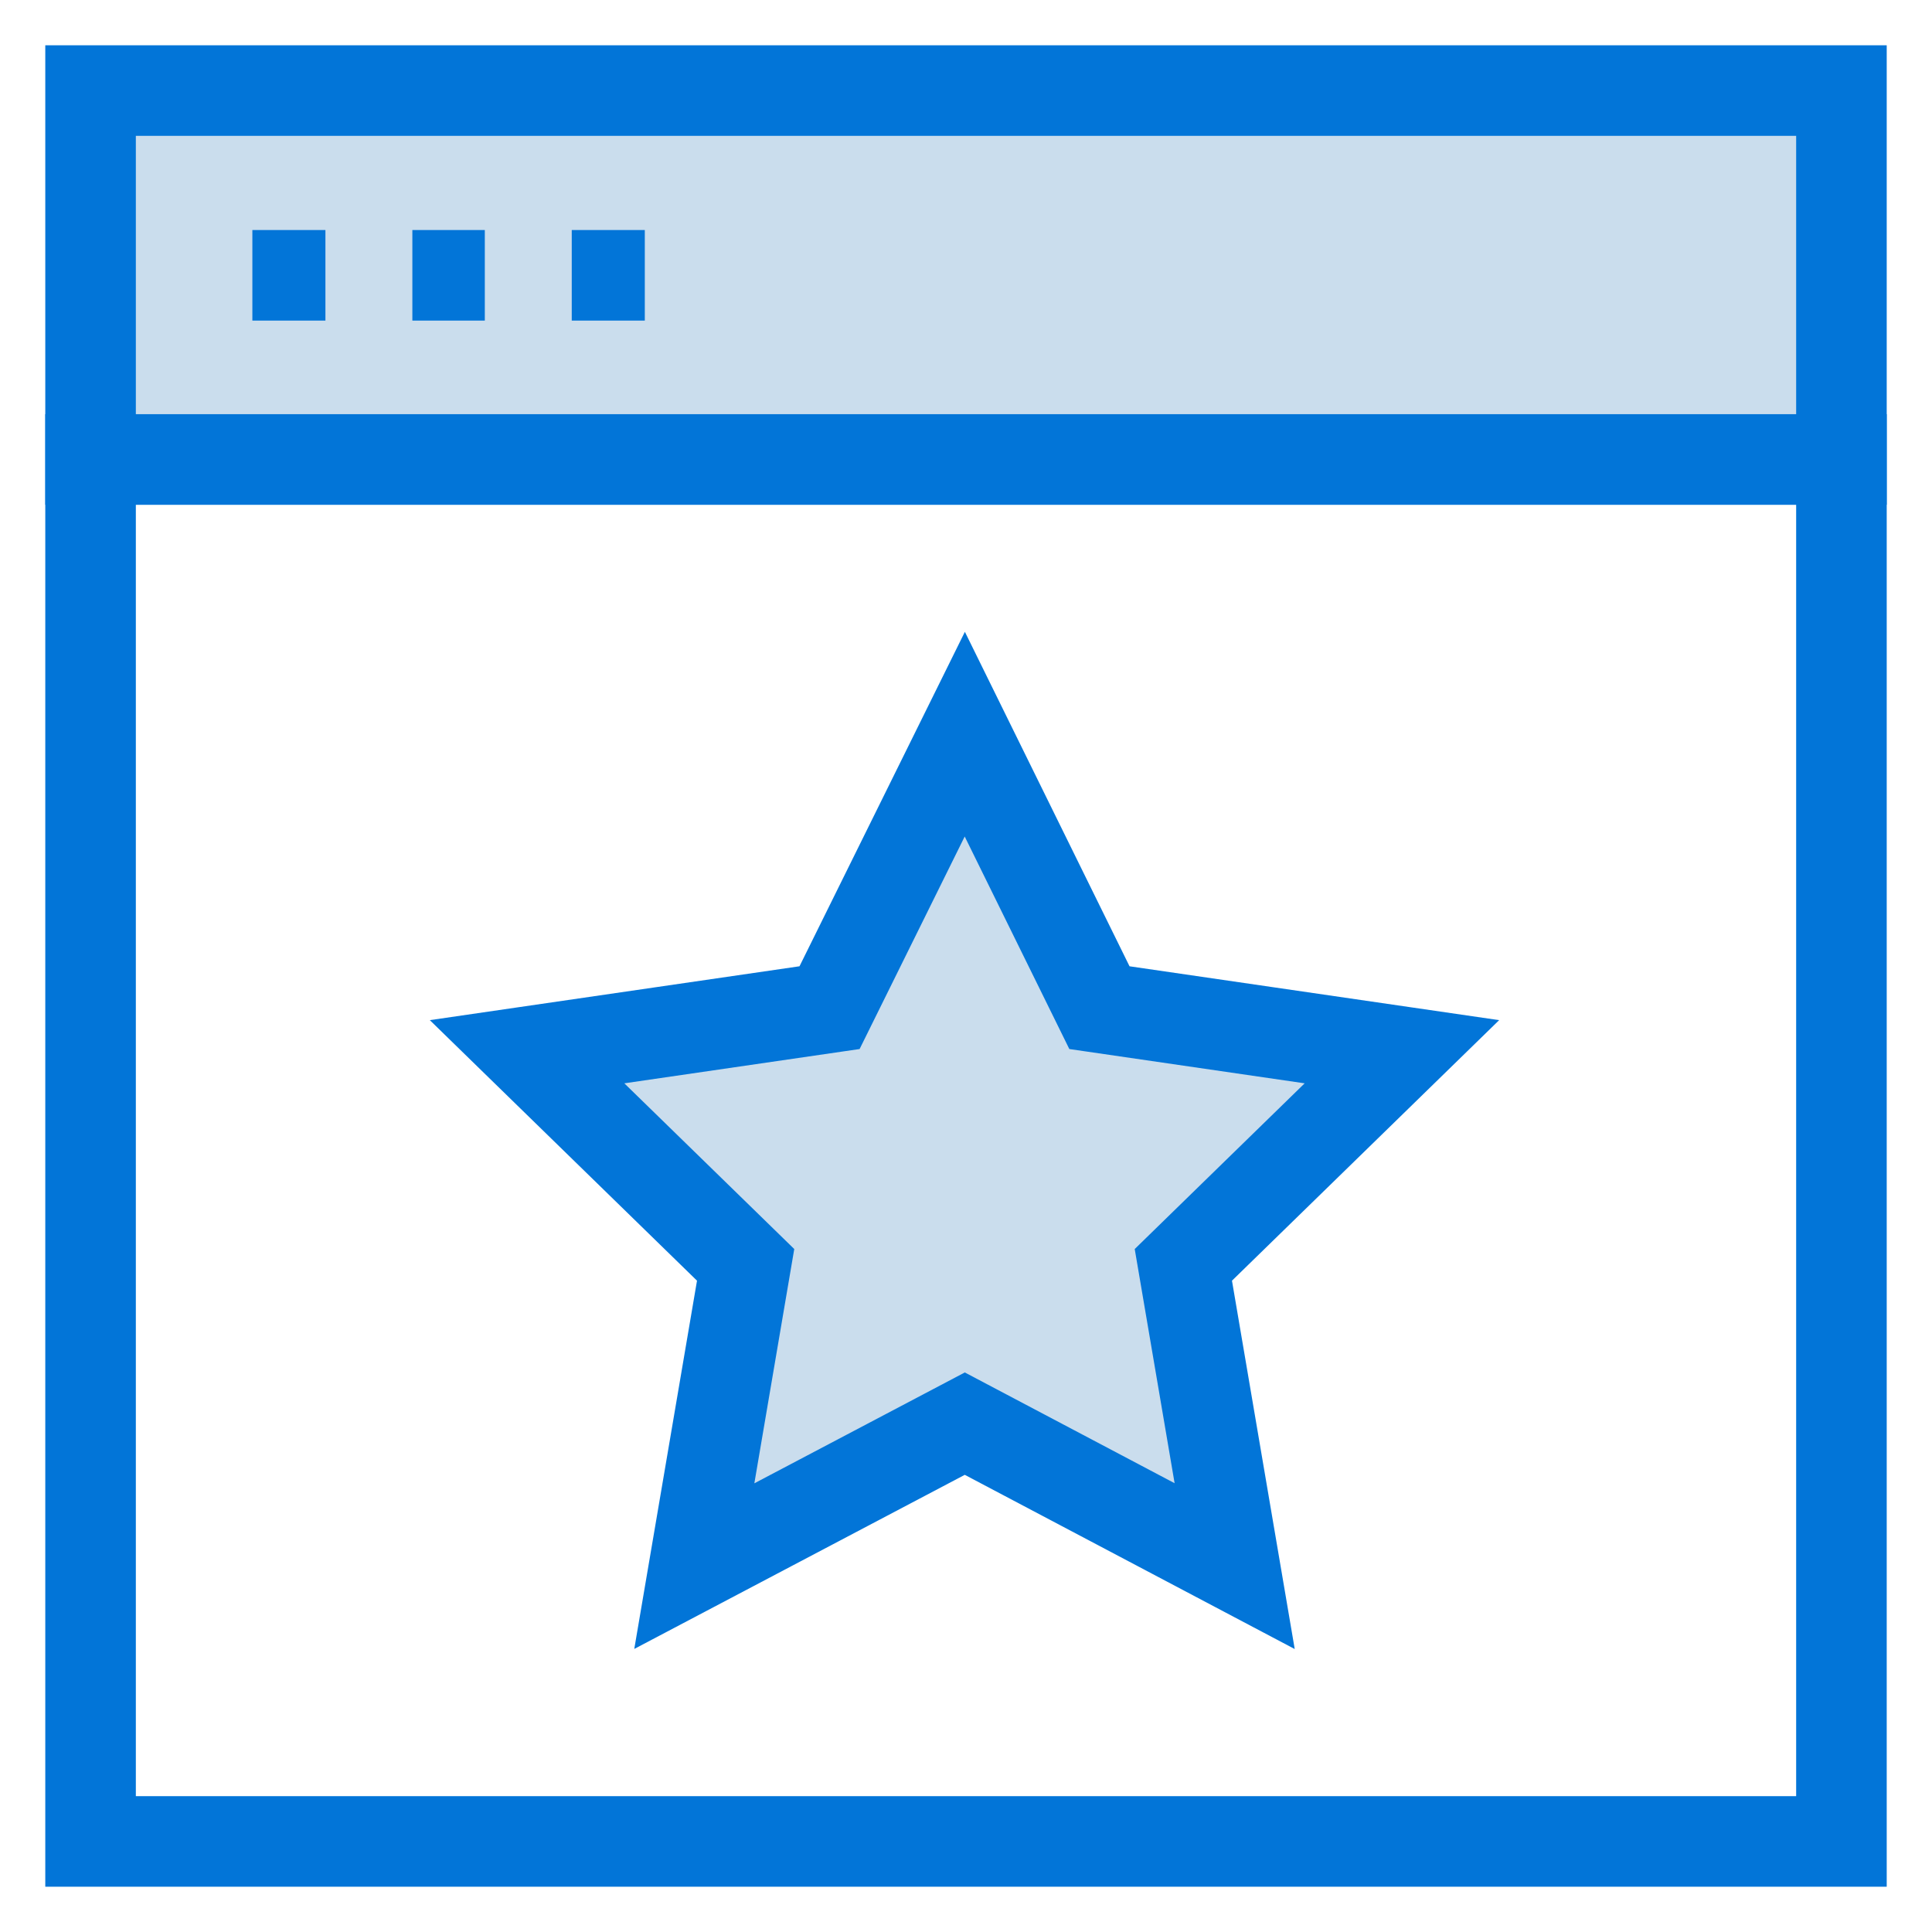
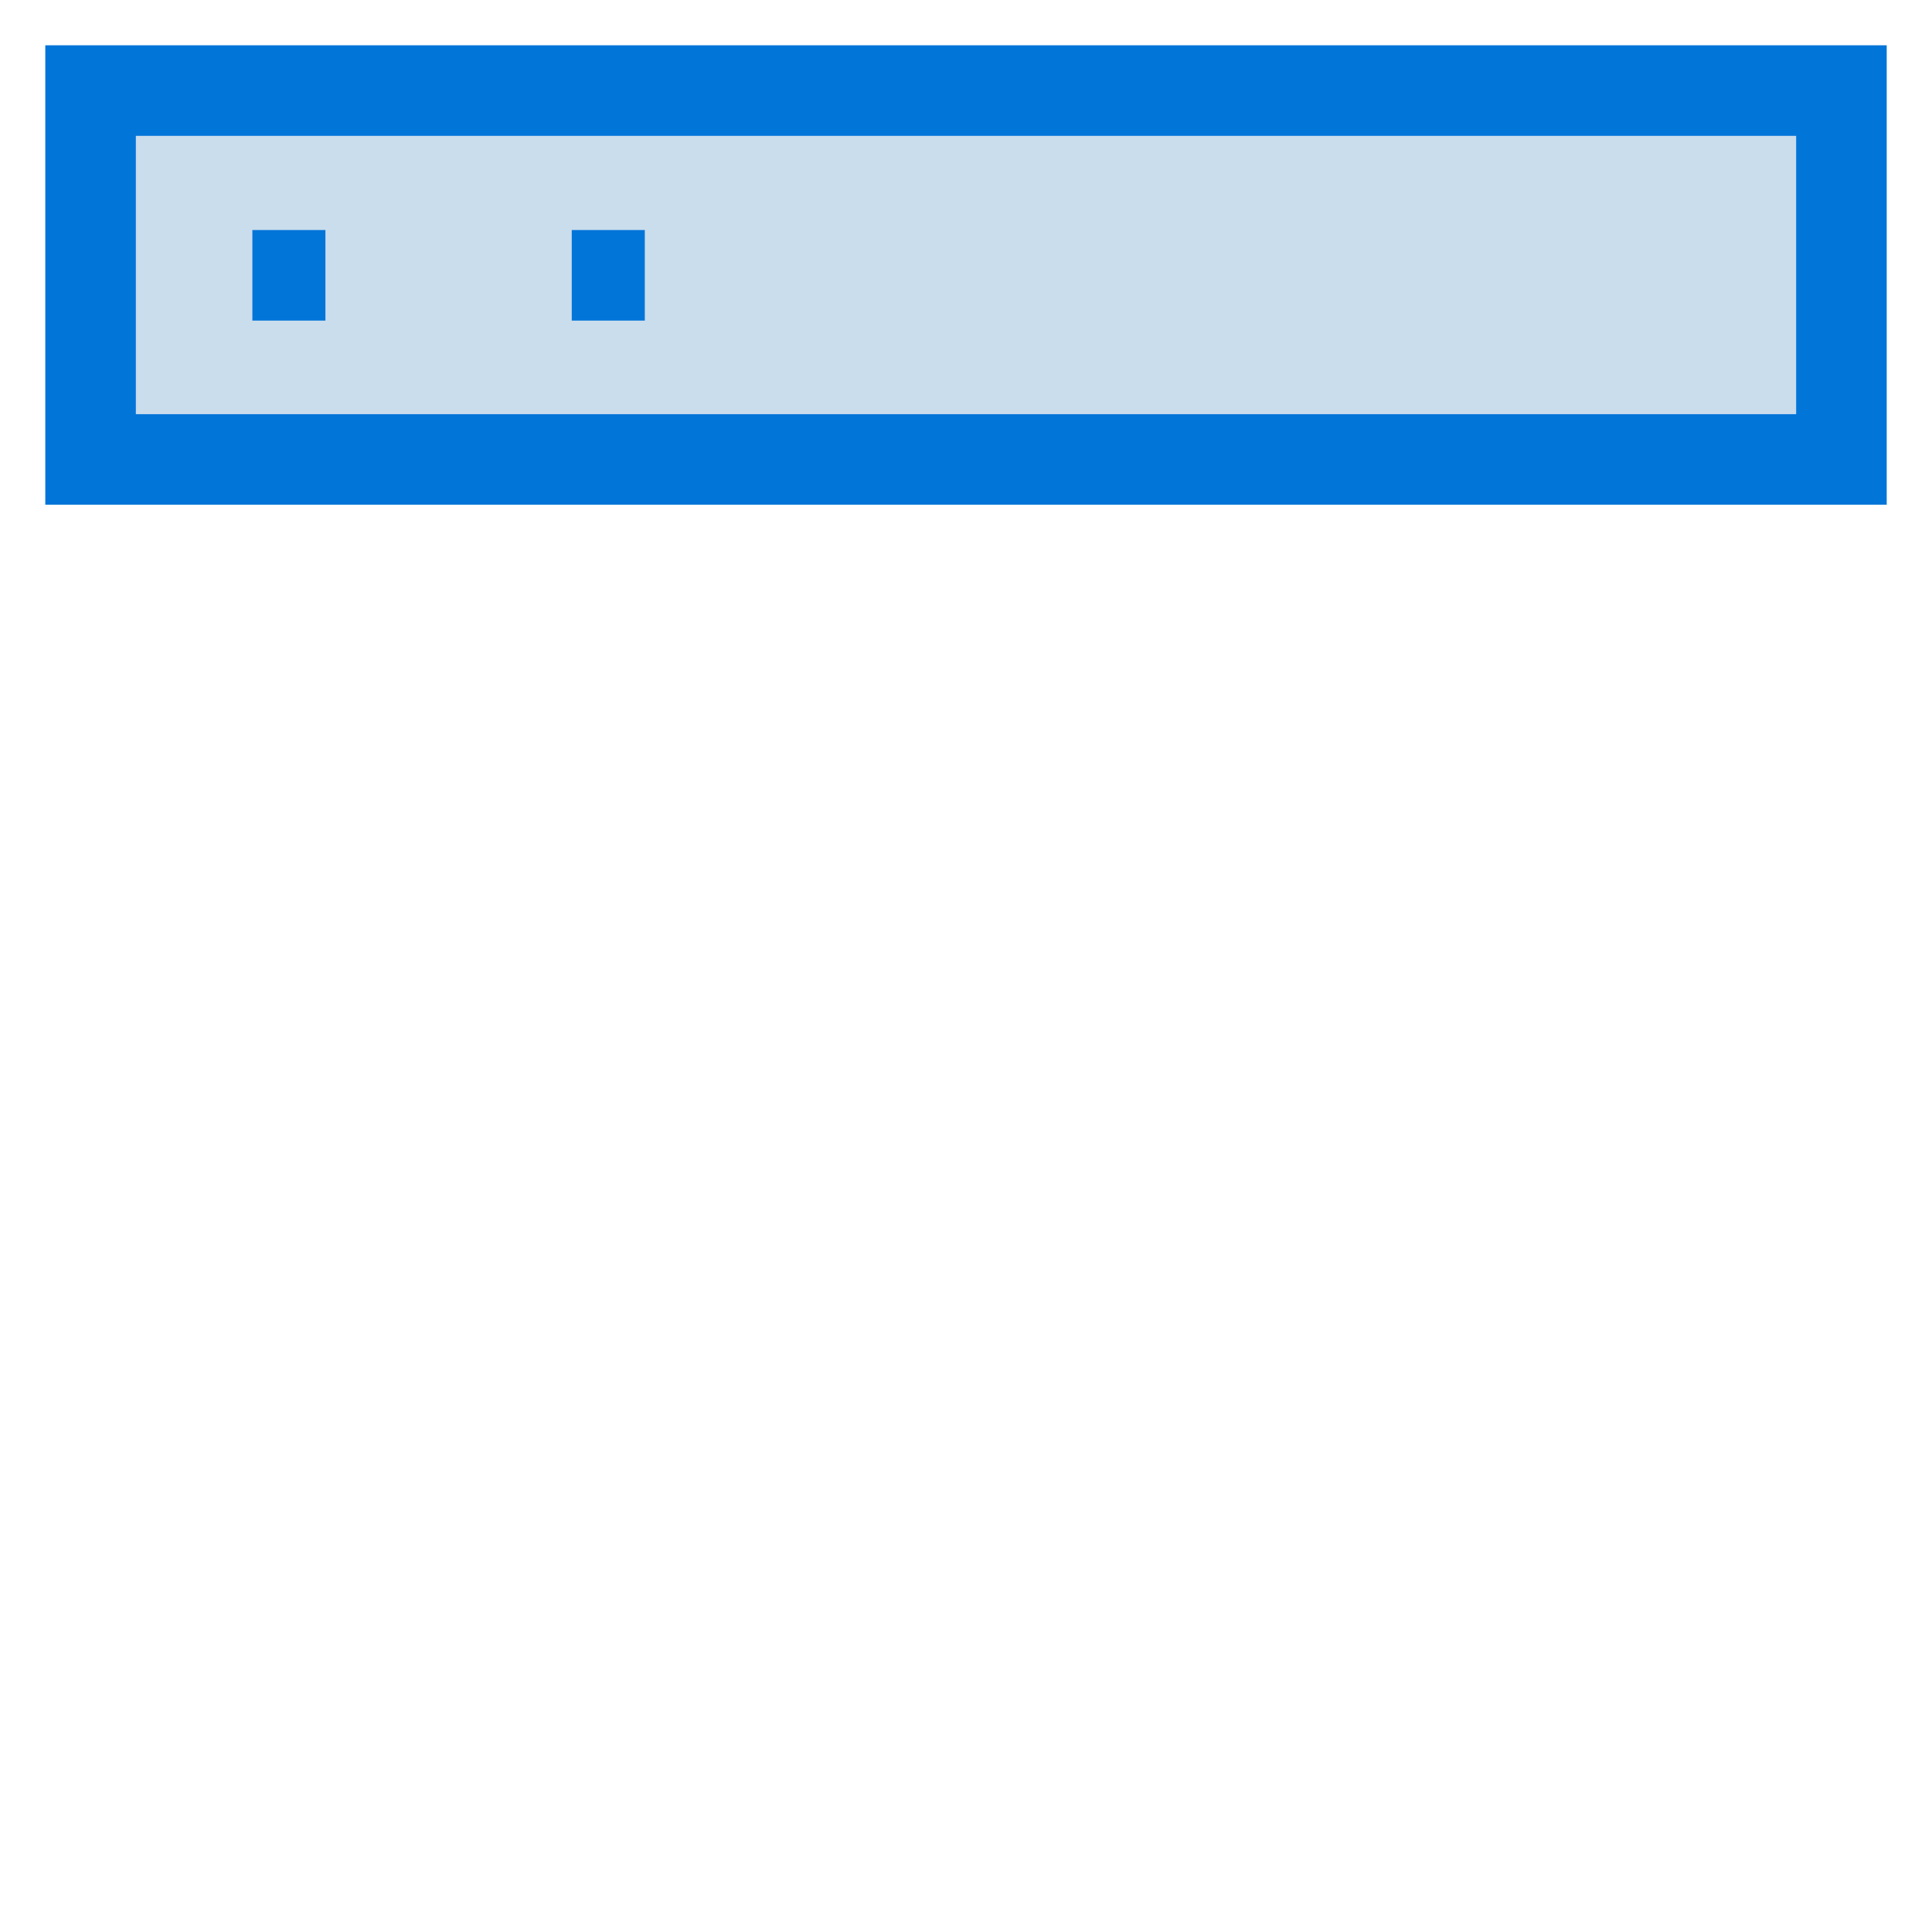
<svg xmlns="http://www.w3.org/2000/svg" width="32" height="32" viewBox="0 0 32 32" fill="none">
-   <path d="M30.5 7.61H1.5V30.5H30.5V7.61Z" stroke="#0275D8" stroke-width="1.5" stroke-miterlimit="10" />
  <path d="M30.5 1.5H1.5V7.61H30.5V1.5Z" fill="#CADDED" stroke="#0275D8" stroke-width="1.5" stroke-miterlimit="10" />
  <path d="M4.18 4.56H5.39" stroke="#0275D8" stroke-width="1.5" stroke-miterlimit="10" />
-   <path d="M6.83 4.56H8.03" stroke="#0275D8" stroke-width="1.5" stroke-miterlimit="10" />
  <path d="M9.47 4.56H10.68" stroke="#0275D8" stroke-width="1.5" stroke-miterlimit="10" />
-   <path d="M15.98 12.16L18.21 16.69L23.22 17.42L19.6 20.95L20.45 25.94L15.98 23.58L11.5 25.94L12.35 20.95L8.73 17.42L13.74 16.69L15.98 12.16Z" fill="#CADDED" stroke="#0275D8" stroke-width="1.5" stroke-miterlimit="10" />
</svg>